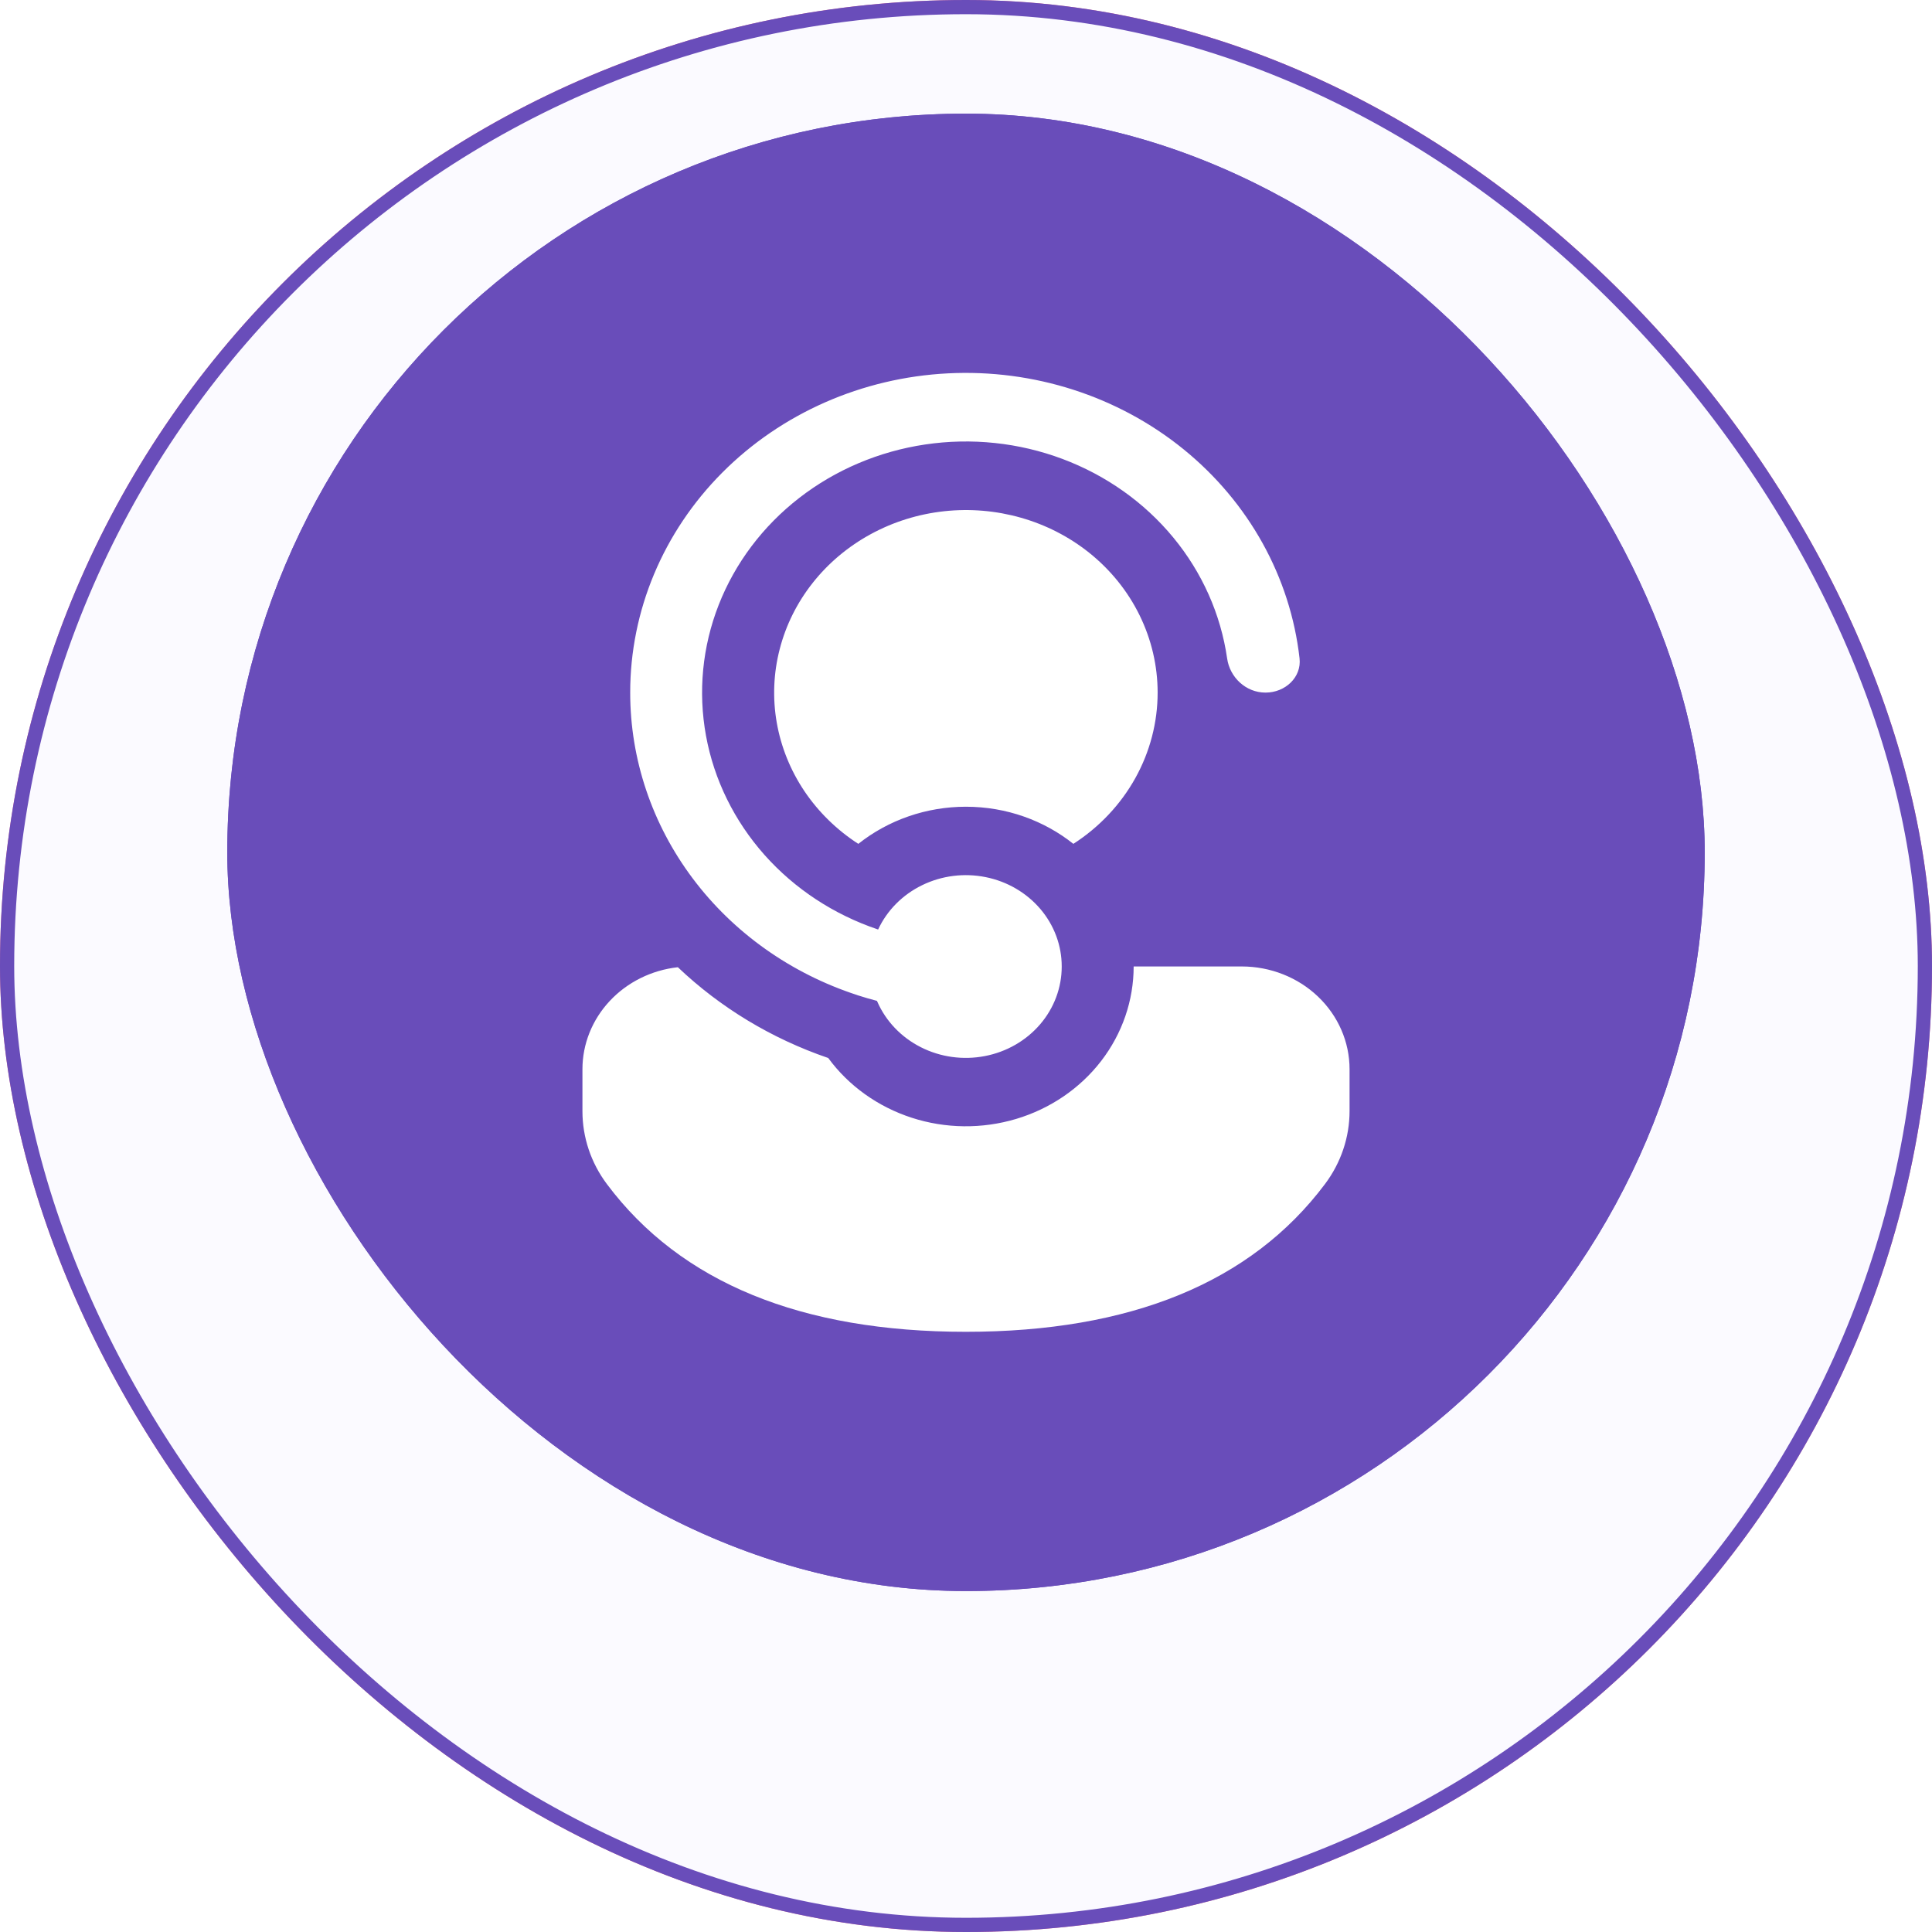
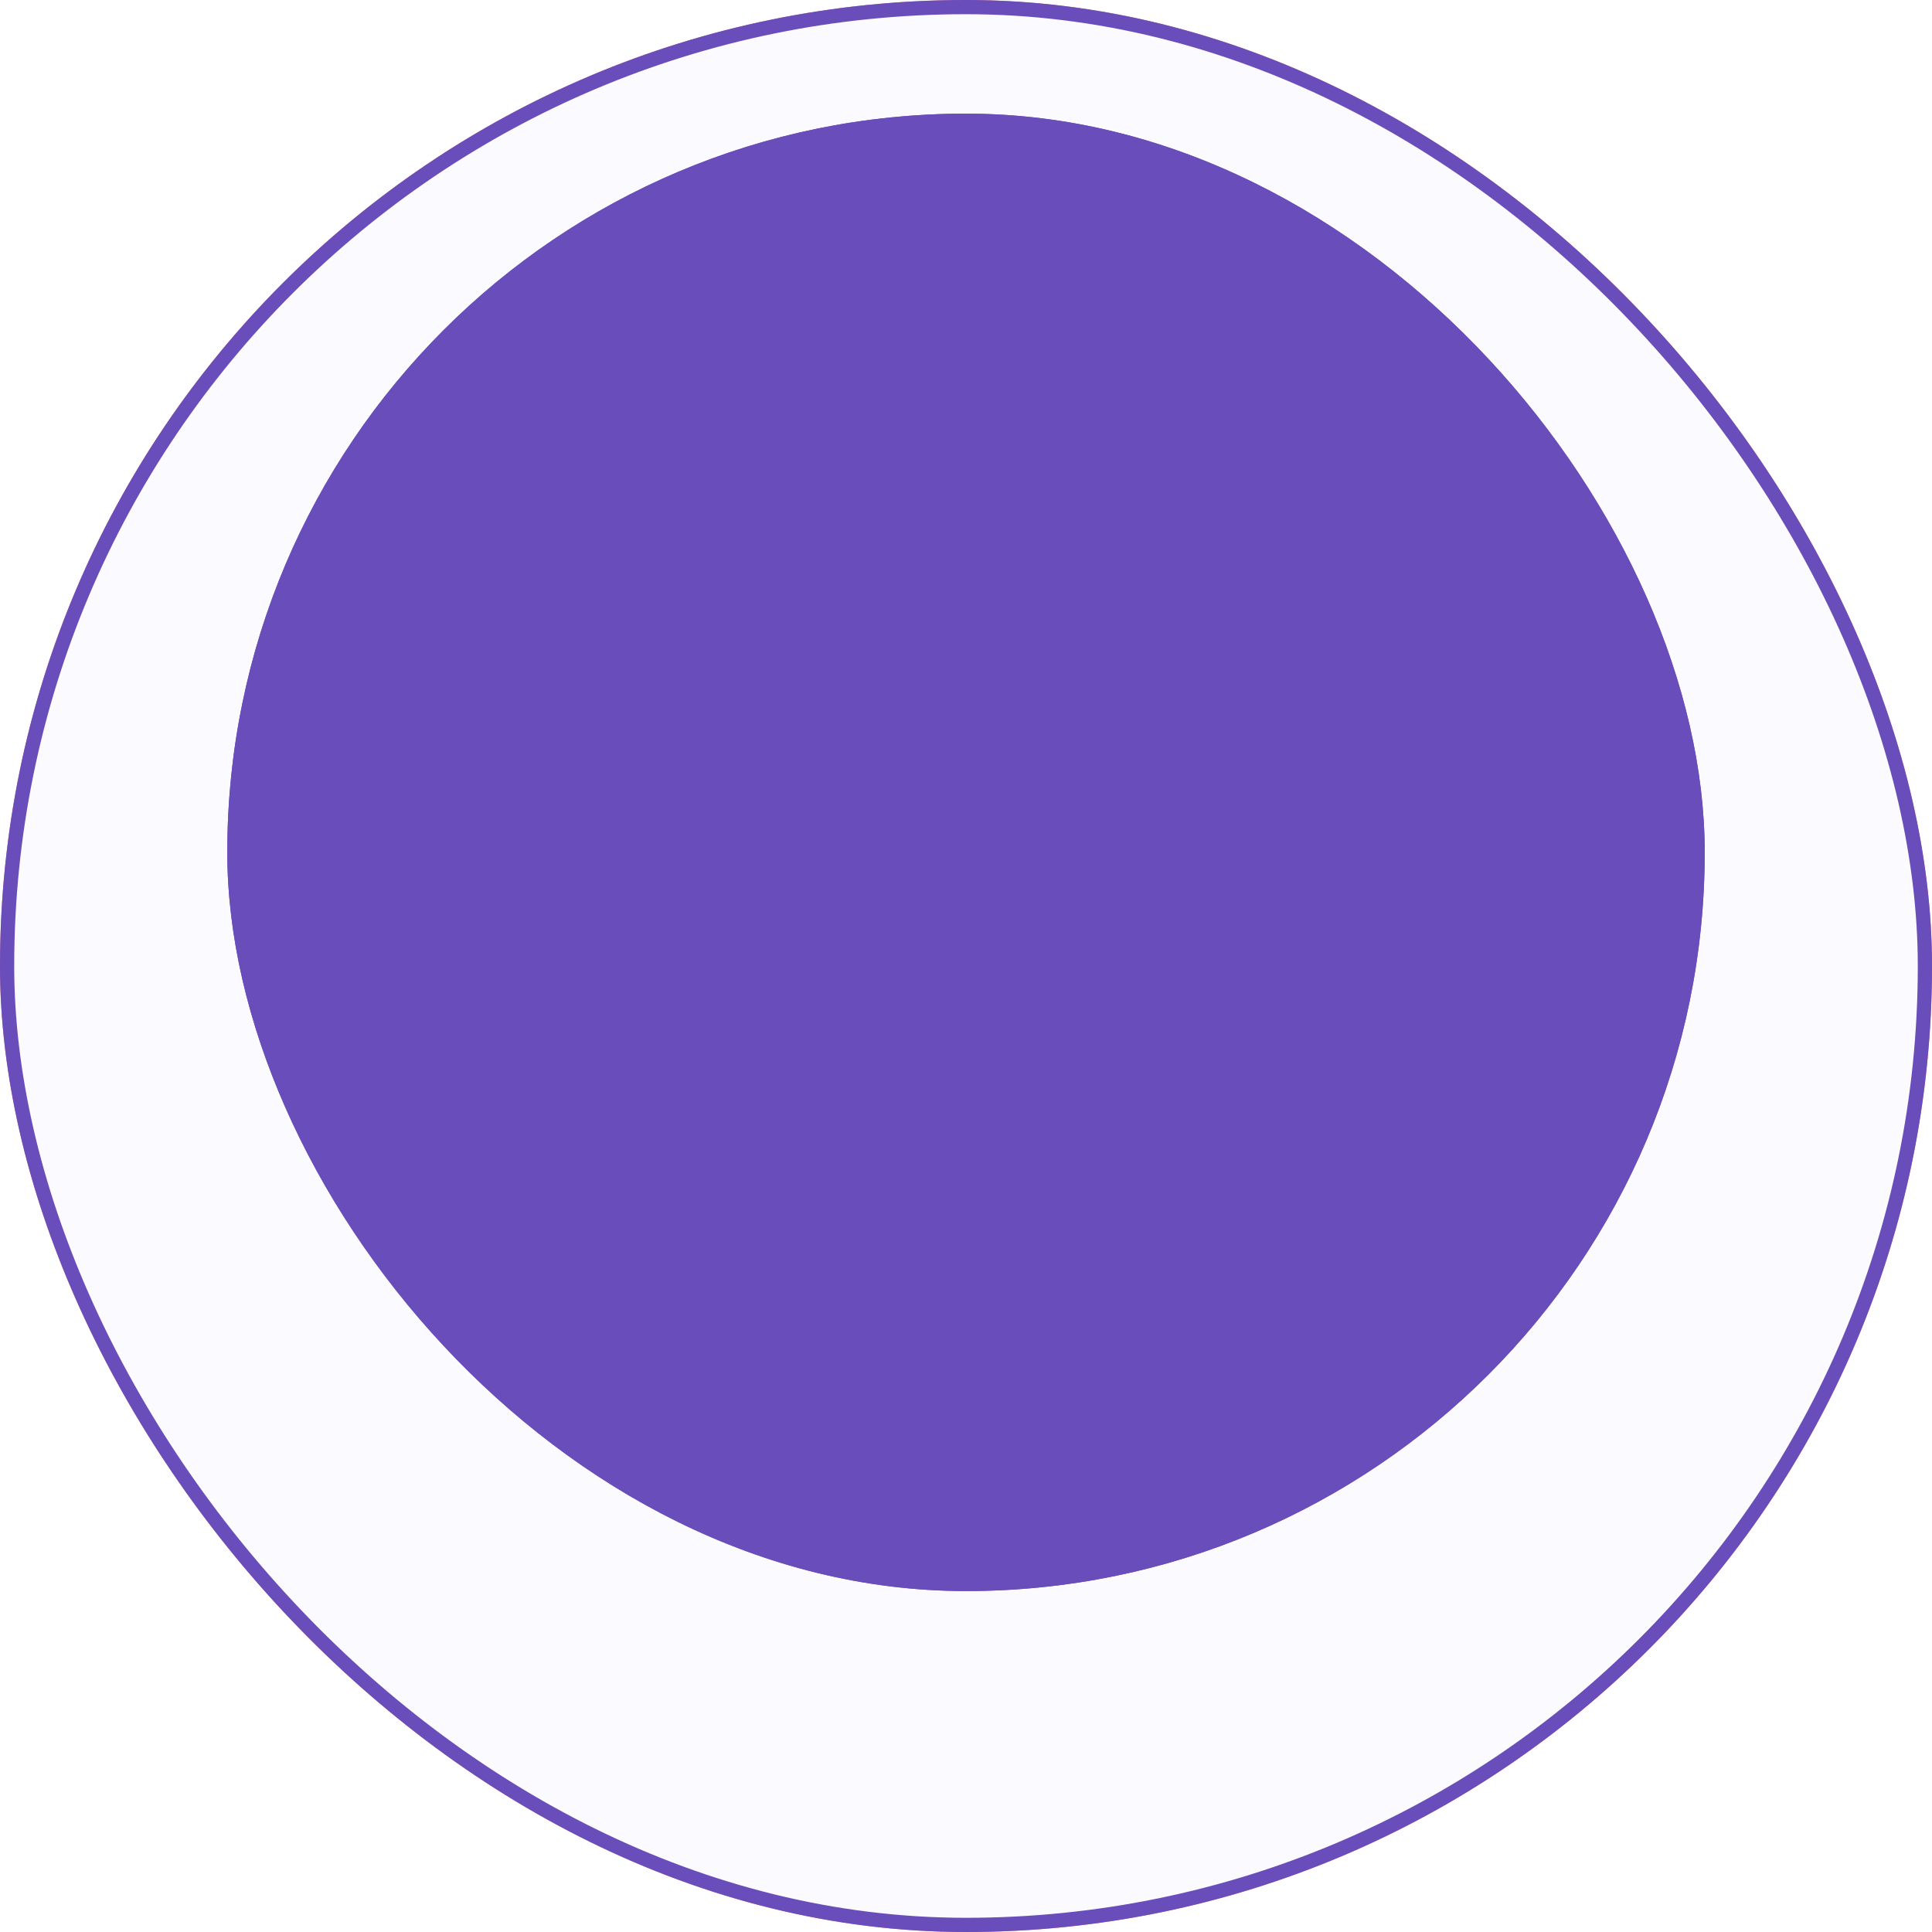
<svg xmlns="http://www.w3.org/2000/svg" width="68" height="68" viewBox="0 0 68 68" fill="none">
  <g clip-path="url(#clip0_2942_2936)">
    <rect width="68" height="68" rx="34" fill="#EA6A8E" />
    <rect x="0.25" y="0.25" width="67.5" height="67.5" rx="33.75" fill="#FBFAFF" />
    <rect x="0.25" y="0.25" width="67.5" height="67.5" rx="33.75" stroke="#694DBA" stroke-width="0.5" />
    <g filter="url(#filter0_i_2942_2936)">
      <rect x="8" y="8" width="52" height="52" rx="26" fill="#694DBA" />
      <rect x="8.25" y="8.25" width="51.5" height="51.5" rx="25.75" stroke="#694DBA" stroke-width="0.5" />
-       <path d="M30.881 39.261L30.865 39.227C30.637 39.168 30.411 39.102 30.187 39.03L30.17 39.023C27.839 38.264 25.815 36.829 24.383 34.92C22.95 33.011 22.18 30.723 22.181 28.377C22.18 25.497 23.339 22.727 25.419 20.637C27.499 18.547 30.341 17.295 33.361 17.141C36.381 16.987 39.348 17.941 41.651 19.808C43.953 21.674 45.417 24.31 45.74 27.173C45.814 27.835 45.24 28.377 44.542 28.377C43.843 28.377 43.284 27.834 43.191 27.175C42.967 25.62 42.312 24.149 41.293 22.915C40.274 21.681 38.929 20.728 37.395 20.153C35.861 19.578 34.194 19.402 32.565 19.644C30.936 19.886 29.404 20.536 28.127 21.528C26.849 22.52 25.872 23.819 25.296 25.289C24.72 26.76 24.566 28.35 24.849 29.897C25.132 31.443 25.843 32.89 26.907 34.089C27.972 35.287 29.353 36.194 30.907 36.716C31.221 36.041 31.768 35.49 32.457 35.155C33.146 34.819 33.935 34.719 34.693 34.872C35.45 35.024 36.129 35.42 36.617 35.993C37.104 36.565 37.37 37.28 37.369 38.017C37.37 38.76 37.101 39.48 36.607 40.055C36.113 40.63 35.425 41.025 34.66 41.171C33.895 41.318 33.101 41.208 32.412 40.859C31.723 40.511 31.182 39.946 30.881 39.261ZM29.151 41.238C27.161 40.557 25.354 39.466 23.858 38.043C22.934 38.145 22.081 38.568 21.462 39.23C20.843 39.891 20.5 40.747 20.5 41.633V43.111C20.5 44.031 20.8 44.928 21.361 45.676C23.963 49.154 28.223 50.875 33.994 50.875C39.766 50.875 44.027 49.152 46.634 45.676C47.197 44.927 47.5 44.028 47.5 43.107V41.632C47.5 40.673 47.1 39.754 46.389 39.076C45.678 38.398 44.713 38.017 43.706 38.016H39.901C39.901 39.213 39.5 40.379 38.757 41.344C38.013 42.309 36.966 43.023 35.767 43.382C34.568 43.741 33.279 43.727 32.09 43.341C30.9 42.955 29.87 42.219 29.151 41.238ZM40.745 28.377C40.745 27.438 40.528 26.509 40.111 25.658C39.694 24.807 39.086 24.053 38.33 23.45C37.628 22.891 36.814 22.473 35.937 22.223C35.06 21.973 34.14 21.895 33.23 21.994C32.321 22.093 31.443 22.367 30.648 22.8C29.854 23.232 29.16 23.814 28.609 24.51C28.058 25.205 27.661 26 27.443 26.847C27.224 27.693 27.189 28.573 27.339 29.433C27.489 30.292 27.821 31.114 28.314 31.848C28.808 32.581 29.453 33.212 30.21 33.701C31.272 32.857 32.611 32.395 33.994 32.394C35.434 32.394 36.753 32.885 37.779 33.701C38.693 33.112 39.441 32.318 39.958 31.39C40.475 30.462 40.745 29.427 40.745 28.377Z" fill="white" />
    </g>
  </g>
  <defs>
    <filter id="filter0_i_2942_2936" x="8" y="4" width="52" height="56" filterUnits="userSpaceOnUse" color-interpolation-filters="sRGB">
      <feFlood flood-opacity="0" result="BackgroundImageFix" />
      <feBlend mode="normal" in="SourceGraphic" in2="BackgroundImageFix" result="shape" />
      <feColorMatrix in="SourceAlpha" type="matrix" values="0 0 0 0 0 0 0 0 0 0 0 0 0 0 0 0 0 0 127 0" result="hardAlpha" />
      <feOffset dy="-4" />
      <feGaussianBlur stdDeviation="4" />
      <feComposite in2="hardAlpha" operator="arithmetic" k2="-1" k3="1" />
      <feColorMatrix type="matrix" values="0 0 0 0 0.54 0 0 0 0 0.413 0 0 0 0 0.908 0 0 0 1 0" />
      <feBlend mode="normal" in2="shape" result="effect1_innerShadow_2942_2936" />
    </filter>
    <clipPath id="clip0_2942_2936">
      <rect width="68" height="68" rx="34" fill="white" />
    </clipPath>
  </defs>
</svg>